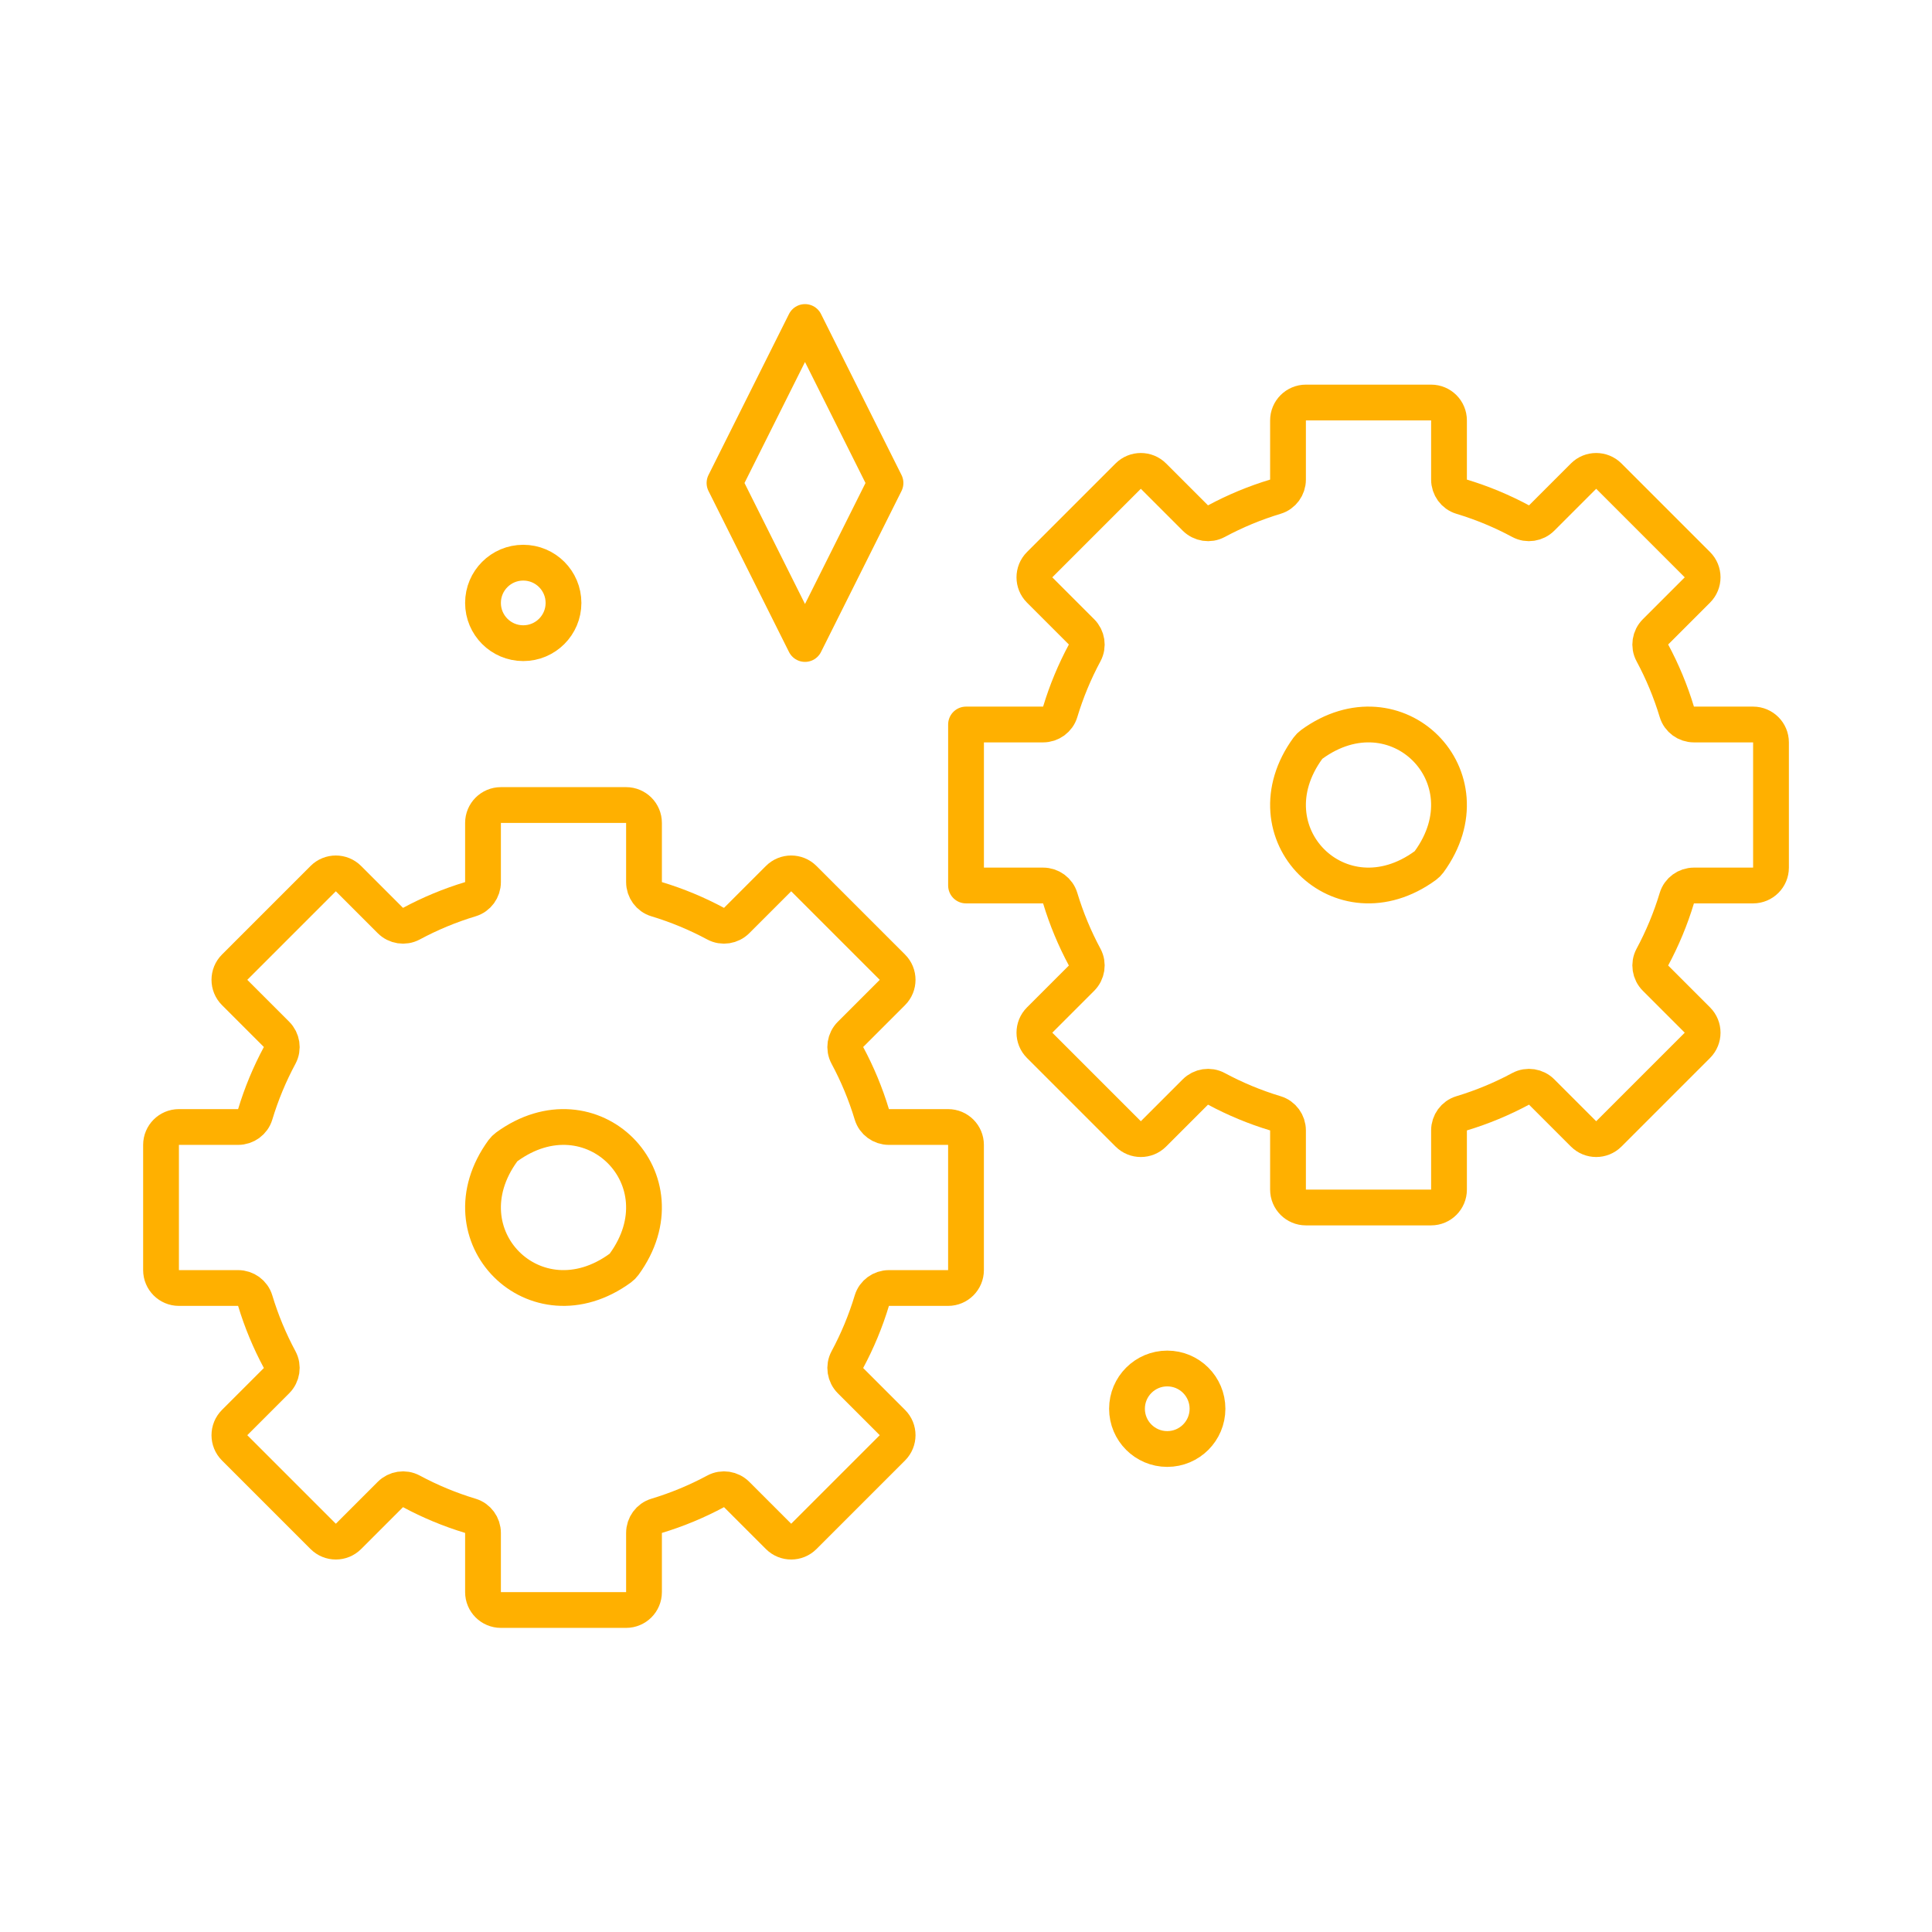
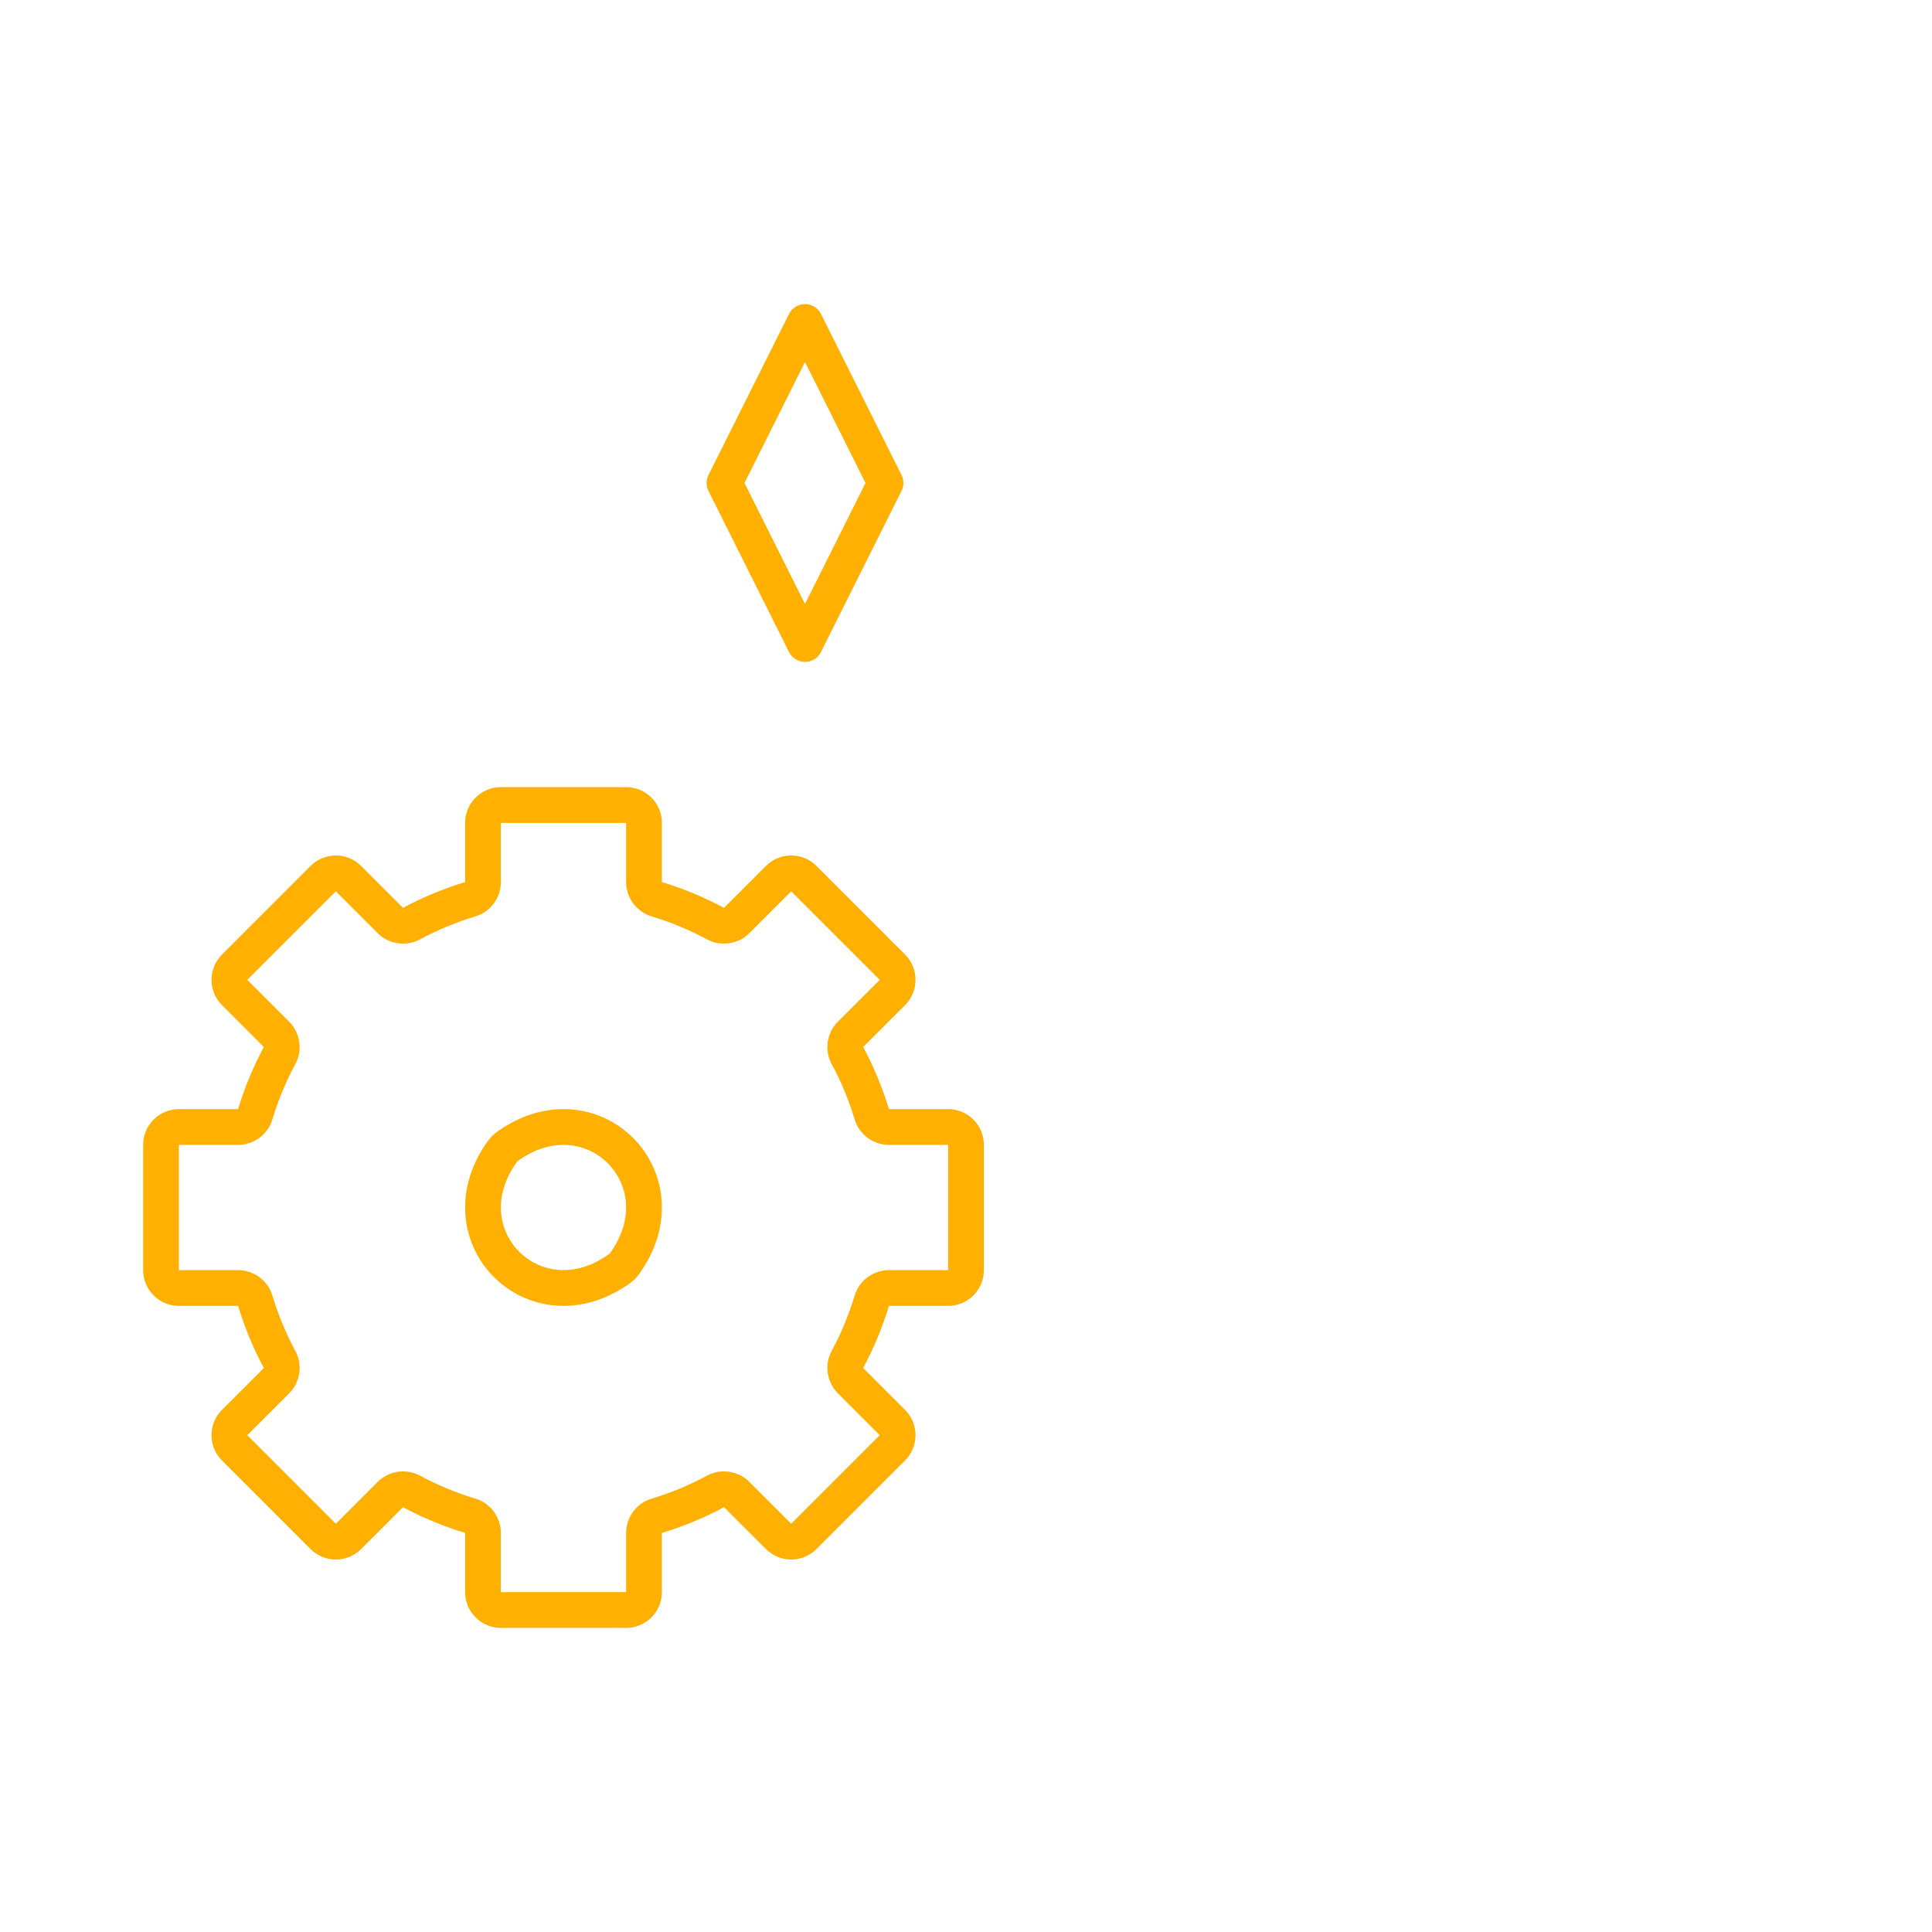
<svg xmlns="http://www.w3.org/2000/svg" id="Ebene_1" viewBox="0 0 1080 1080">
  <path d="M540,710v-70c0-5.52-4.48-10-10-10h-33.08c-4.38,0-8.29-2.83-9.55-7.02-3.48-11.55-8.1-22.61-13.71-33.05-2.07-3.86-1.32-8.63,1.78-11.72l23.41-23.41c3.91-3.91,3.91-10.24,0-14.14l-49.5-49.5c-3.91-3.91-10.24-3.91-14.14,0l-23.41,23.41c-3.1,3.1-7.87,3.85-11.73,1.78-10.44-5.61-21.5-10.23-33.05-13.71-4.19-1.26-7.02-5.18-7.02-9.55v-33.08c0-5.52-4.48-10-10-10h-70c-5.52,0-10,4.48-10,10v33.08c0,4.38-2.83,8.29-7.02,9.55-11.55,3.48-22.61,8.1-33.05,13.71-3.86,2.07-8.63,1.32-11.72-1.78l-23.41-23.41c-3.91-3.91-10.24-3.91-14.14,0l-49.5,49.5c-3.91,3.91-3.91,10.24,0,14.14l23.41,23.41c3.1,3.1,3.85,7.87,1.78,11.72-5.61,10.44-10.23,21.5-13.71,33.05-1.26,4.19-5.17,7.02-9.55,7.02h-33.08c-5.52,0-10,4.48-10,10v70c0,5.52,4.48,10,10,10h33.08c4.38,0,8.29,2.83,9.55,7.02,3.48,11.55,8.1,22.61,13.71,33.05,2.07,3.86,1.32,8.63-1.78,11.73l-23.41,23.41c-3.91,3.91-3.91,10.24,0,14.14l49.5,49.5c3.91,3.91,10.24,3.91,14.14,0l23.41-23.41c3.1-3.1,7.87-3.85,11.72-1.78,10.44,5.61,21.5,10.23,33.05,13.71,4.19,1.26,7.02,5.17,7.02,9.55v33.08c0,5.52,4.48,10,10,10h70c5.52,0,10-4.48,10-10v-33.08c0-4.38,2.83-8.29,7.02-9.55,11.55-3.48,22.61-8.1,33.05-13.71,3.86-2.07,8.63-1.32,11.73,1.78l23.41,23.41c3.91,3.91,10.24,3.91,14.14,0l49.5-49.5c3.91-3.91,3.91-10.24,0-14.14l-23.41-23.41c-3.1-3.1-3.85-7.87-1.78-11.73,5.61-10.44,10.23-21.5,13.71-33.05,1.26-4.19,5.18-7.02,9.55-7.02h33.08c5.52,0,10-4.48,10-10ZM346.77,708.85c-47.45,34.62-100.23-18.16-65.62-65.62.58-.79,1.29-1.5,2.08-2.08,47.45-34.63,100.24,18.16,65.62,65.62-.58.79-1.29,1.5-2.08,2.08Z" fill="none" stroke="#ffb000" stroke-linecap="round" stroke-linejoin="round" stroke-width="20" />
-   <path d="M990,485v-70c0-5.52-4.48-10-10-10h-33.08c-4.38,0-8.29-2.83-9.55-7.02-3.48-11.55-8.1-22.61-13.71-33.05-2.07-3.86-1.32-8.63,1.78-11.72l23.41-23.41c3.91-3.91,3.91-10.24,0-14.14l-49.5-49.5c-3.91-3.91-10.24-3.91-14.14,0l-23.41,23.41c-3.1,3.1-7.87,3.85-11.73,1.78-10.44-5.61-21.5-10.23-33.05-13.71-4.19-1.26-7.02-5.18-7.02-9.55v-33.08c0-5.52-4.48-10-10-10h-70c-5.52,0-10,4.48-10,10v33.08c0,4.38-2.83,8.29-7.02,9.55-11.55,3.48-22.61,8.1-33.05,13.71-3.86,2.07-8.63,1.32-11.72-1.78l-23.41-23.41c-3.91-3.91-10.24-3.91-14.14,0l-49.5,49.5c-3.91,3.91-3.91,10.24,0,14.14l23.41,23.41c3.1,3.1,3.85,7.87,1.78,11.72-5.61,10.44-10.23,21.5-13.71,33.05-1.26,4.19-5.17,7.02-9.55,7.02h-43.08v90h43.08c4.38,0,8.29,2.83,9.55,7.02,3.48,11.55,8.1,22.61,13.71,33.05,2.07,3.86,1.32,8.63-1.78,11.73l-23.41,23.41c-3.91,3.91-3.91,10.24,0,14.14l49.5,49.5c3.91,3.91,10.24,3.91,14.14,0l23.41-23.41c3.1-3.1,7.87-3.85,11.72-1.78,10.44,5.61,21.5,10.23,33.05,13.71,4.19,1.26,7.02,5.17,7.02,9.55v33.08c0,5.52,4.48,10,10,10h70c5.52,0,10-4.48,10-10v-33.08c0-4.38,2.83-8.29,7.02-9.55,11.55-3.48,22.61-8.1,33.05-13.71,3.86-2.07,8.63-1.32,11.73,1.78l23.41,23.41c3.91,3.91,10.24,3.91,14.14,0l49.5-49.5c3.91-3.91,3.91-10.24,0-14.14l-23.41-23.41c-3.1-3.1-3.85-7.87-1.78-11.73,5.61-10.44,10.23-21.5,13.71-33.05,1.26-4.19,5.18-7.02,9.55-7.02h33.08c5.52,0,10-4.48,10-10ZM796.77,483.85c-47.45,34.62-100.23-18.16-65.62-65.62.58-.79,1.29-1.5,2.08-2.08,47.45-34.63,100.24,18.16,65.62,65.62-.58.79-1.29,1.5-2.08,2.08Z" fill="none" stroke="#ffb000" stroke-linecap="round" stroke-linejoin="round" stroke-width="20" />
-   <circle cx="652.5" cy="787.5" r="22.5" fill="none" stroke="#ffb000" stroke-linecap="round" stroke-linejoin="round" stroke-width="20" />
-   <circle cx="292.5" cy="337.04" r="22.5" fill="none" stroke="#ffb000" stroke-linecap="round" stroke-linejoin="round" stroke-width="20" />
  <polygon points="450 180 405 270 450 360 495 270 450 180" fill="none" stroke="#ffb000" stroke-linecap="round" stroke-linejoin="round" stroke-width="20" />
</svg>